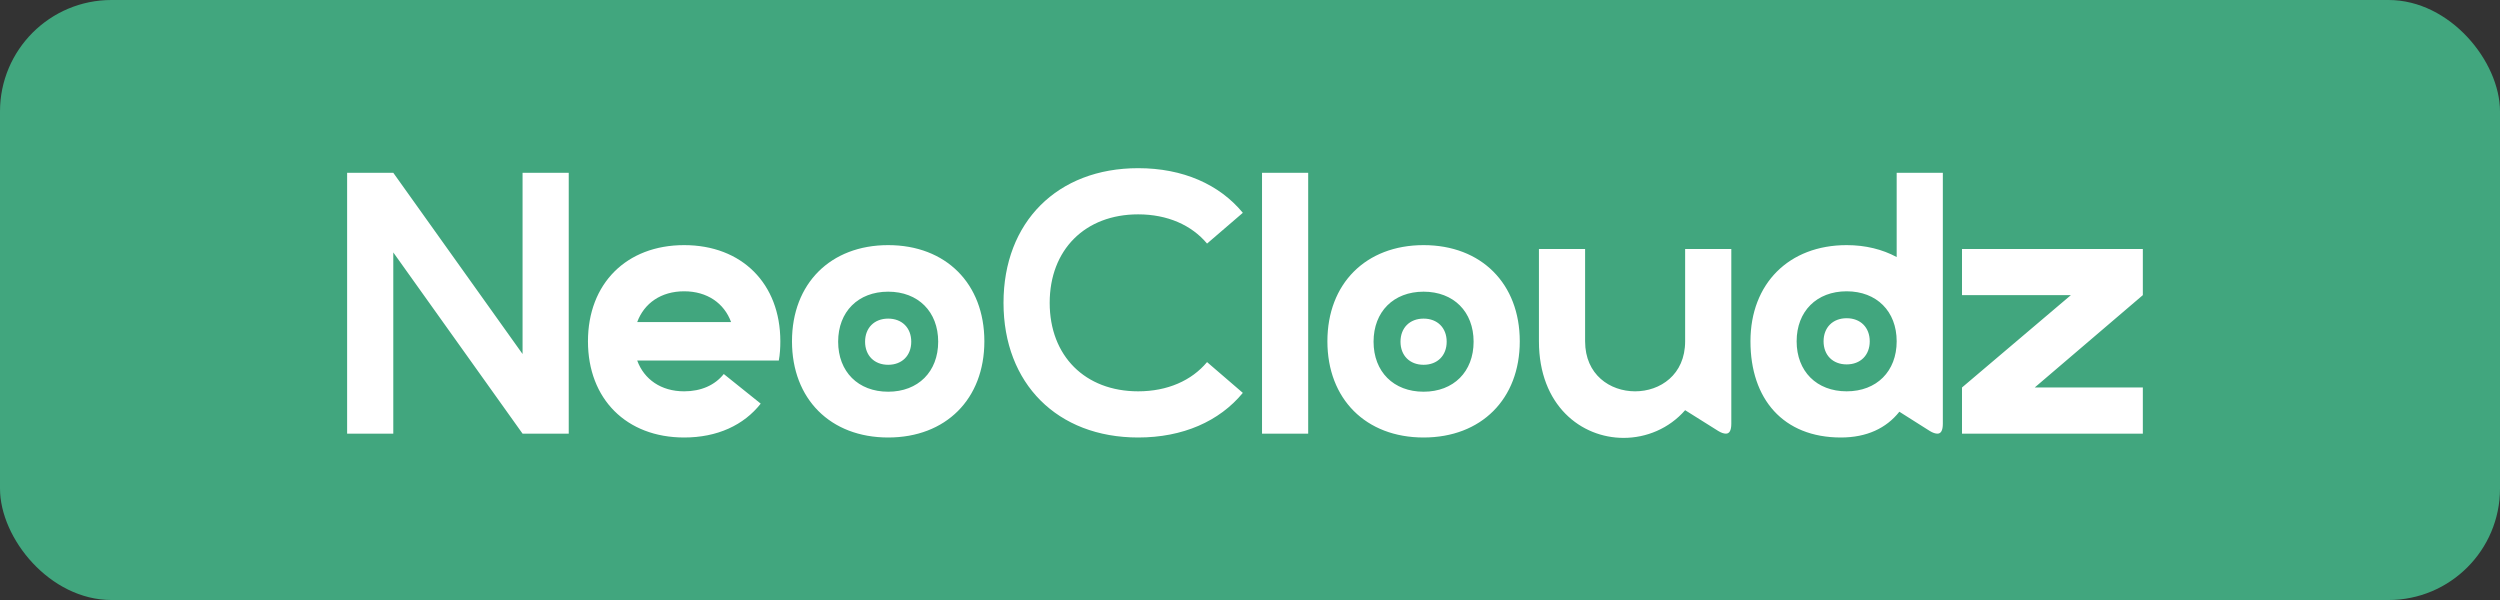
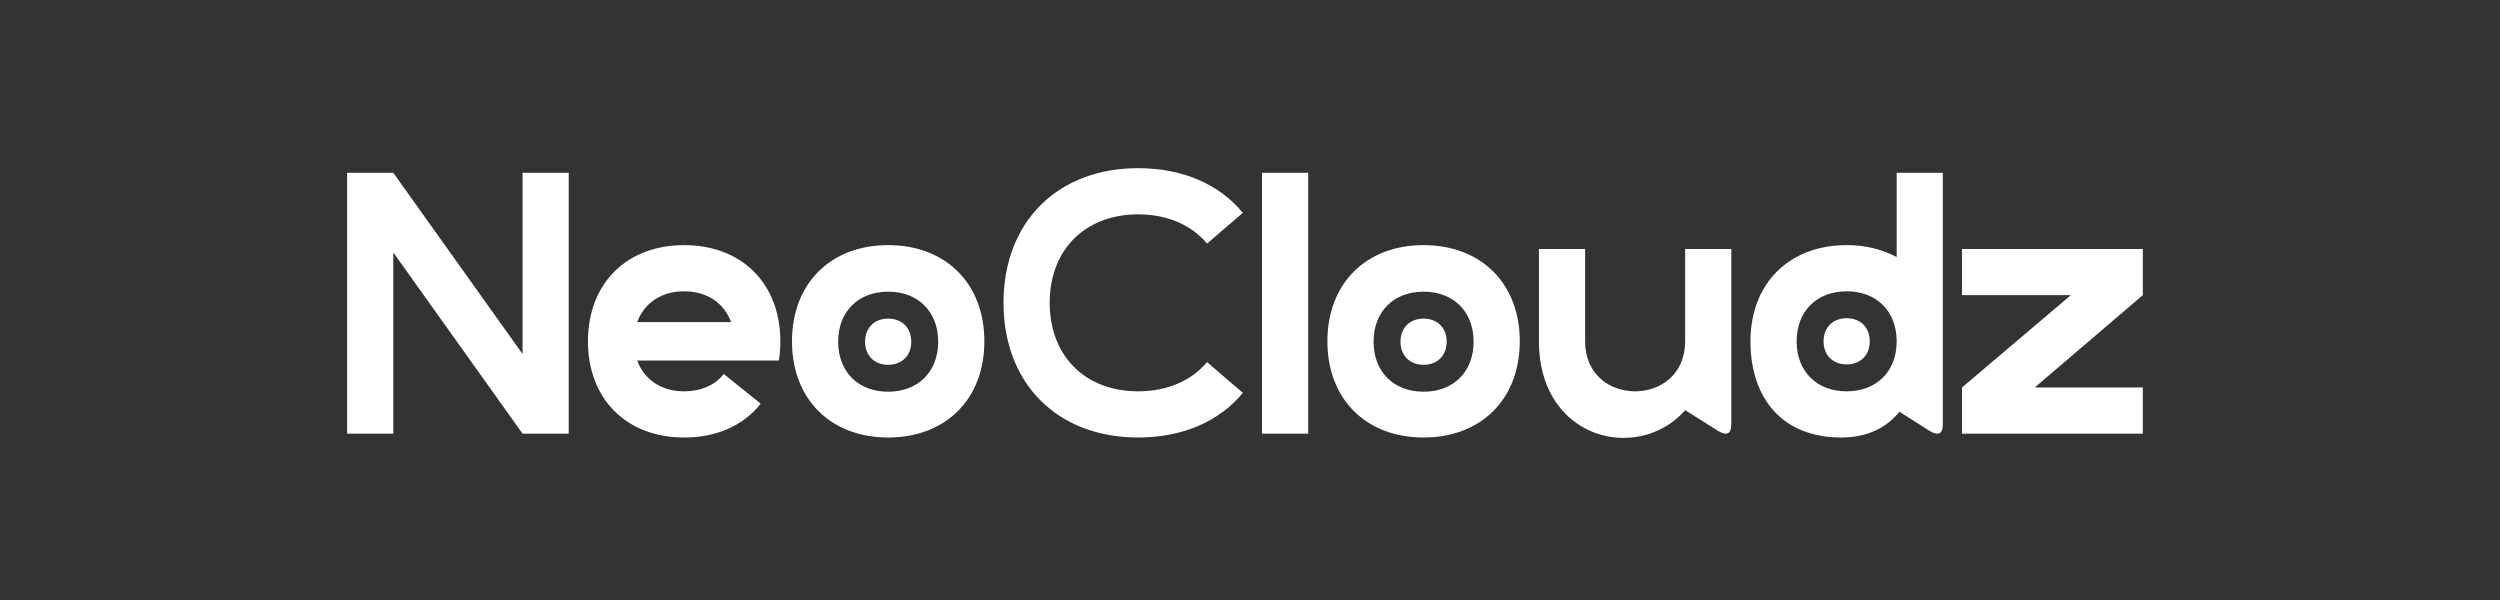
<svg xmlns="http://www.w3.org/2000/svg" width="200" height="48" viewBox="0 0 200 48" fill="none">
  <rect x="0" y="0" width="200" height="48" fill="#333333" stroke="none" />
-   <rect width="200" height="48" rx="8.918" fill="#41A67E" />
-   <path d="M27.77 34.692V13.823H31.463L41.805 28.321V13.823H45.499V34.692H41.805L31.463 20.195V34.692H27.77ZM62.304 28.844H50.977C51.531 30.352 52.885 31.306 54.732 31.306C56.086 31.306 57.194 30.814 57.902 29.921L60.857 32.291C59.503 34.015 57.379 35 54.732 35C50.115 35 47.037 31.922 47.037 27.305C47.037 22.688 50.115 19.61 54.732 19.61C59.349 19.61 62.427 22.688 62.427 27.305C62.427 27.828 62.396 28.352 62.304 28.844ZM50.977 25.766H58.487C57.933 24.258 56.579 23.304 54.732 23.304C52.885 23.304 51.531 24.258 50.977 25.766ZM63.359 27.305C63.359 22.688 66.437 19.61 71.053 19.61C75.671 19.61 78.749 22.688 78.749 27.305C78.749 31.922 75.671 35 71.053 35C66.437 35 63.359 31.922 63.359 27.305ZM75.055 27.336C75.055 24.935 73.454 23.334 71.053 23.334C68.653 23.334 67.052 24.935 67.052 27.336C67.052 29.737 68.653 31.337 71.053 31.337C73.454 31.337 75.055 29.737 75.055 27.336ZM72.9 27.336C72.9 28.444 72.162 29.183 71.053 29.183C69.945 29.183 69.207 28.444 69.207 27.336C69.207 26.228 69.945 25.489 71.053 25.489C72.162 25.489 72.9 26.228 72.9 27.336ZM99.427 31.43C97.549 33.707 94.625 35 91.054 35C84.591 35 80.281 30.691 80.281 24.227C80.281 17.763 84.591 13.454 91.054 13.454C94.625 13.454 97.549 14.747 99.427 17.025L96.564 19.487C95.333 18.01 93.394 17.148 91.054 17.148C86.807 17.148 83.975 19.98 83.975 24.227C83.975 28.475 86.807 31.306 91.054 31.306C93.394 31.306 95.333 30.445 96.564 28.967L99.427 31.43ZM100.962 34.692V13.823H104.655V34.692H100.962ZM106.192 27.305C106.192 22.688 109.27 19.61 113.887 19.61C118.504 19.61 121.582 22.688 121.582 27.305C121.582 31.922 118.504 35 113.887 35C109.27 35 106.192 31.922 106.192 27.305ZM117.888 27.336C117.888 24.935 116.288 23.334 113.887 23.334C111.486 23.334 109.885 24.935 109.885 27.336C109.885 29.737 111.486 31.337 113.887 31.337C116.288 31.337 117.888 29.737 117.888 27.336ZM115.734 27.336C115.734 28.444 114.995 29.183 113.887 29.183C112.779 29.183 112.04 28.444 112.04 27.336C112.04 26.228 112.779 25.489 113.887 25.489C114.995 25.489 115.734 26.228 115.734 27.336ZM137.458 34.477L134.811 32.815C133.518 34.292 131.702 35.031 129.886 35.031C126.5 35.031 123.115 32.445 123.115 27.305V19.918H126.808V27.305C126.808 29.983 128.809 31.306 130.81 31.306C132.81 31.306 134.811 29.983 134.811 27.305V19.918H138.505V33.892C138.505 34.446 138.351 34.692 138.074 34.692C137.92 34.692 137.704 34.631 137.458 34.477ZM154.381 34.477L151.949 32.938C150.903 34.261 149.333 35 147.271 35C142.654 35 140.037 31.922 140.037 27.305C140.037 22.688 143.115 19.61 147.732 19.61C149.241 19.61 150.595 19.949 151.734 20.564V13.823H155.427V33.892C155.427 34.446 155.273 34.692 154.996 34.692C154.843 34.692 154.627 34.631 154.381 34.477ZM143.731 27.305C143.731 29.706 145.332 31.306 147.732 31.306C150.133 31.306 151.734 29.706 151.734 27.305C151.734 24.904 150.133 23.304 147.732 23.304C145.332 23.304 143.731 24.904 143.731 27.305ZM145.886 27.305C145.886 26.197 146.624 25.458 147.732 25.458C148.841 25.458 149.579 26.197 149.579 27.305C149.579 28.413 148.841 29.152 147.732 29.152C146.624 29.152 145.886 28.413 145.886 27.305ZM156.96 30.999L165.671 23.611H156.96V19.918H171.427V23.611L162.778 30.999H171.427V34.692H156.96V30.999Z" fill="white" />
+   <path d="M27.77 34.692V13.823H31.463L41.805 28.321V13.823H45.499V34.692H41.805L31.463 20.195V34.692H27.77ZM62.304 28.844H50.977C51.531 30.352 52.885 31.306 54.732 31.306C56.086 31.306 57.194 30.814 57.902 29.921L60.857 32.291C59.503 34.015 57.379 35 54.732 35C50.115 35 47.037 31.922 47.037 27.305C47.037 22.688 50.115 19.61 54.732 19.61C59.349 19.61 62.427 22.688 62.427 27.305C62.427 27.828 62.396 28.352 62.304 28.844ZM50.977 25.766H58.487C57.933 24.258 56.579 23.304 54.732 23.304C52.885 23.304 51.531 24.258 50.977 25.766ZM63.359 27.305C63.359 22.688 66.437 19.61 71.053 19.61C75.671 19.61 78.749 22.688 78.749 27.305C78.749 31.922 75.671 35 71.053 35C66.437 35 63.359 31.922 63.359 27.305ZM75.055 27.336C75.055 24.935 73.454 23.334 71.053 23.334C68.653 23.334 67.052 24.935 67.052 27.336C67.052 29.737 68.653 31.337 71.053 31.337C73.454 31.337 75.055 29.737 75.055 27.336ZM72.9 27.336C72.9 28.444 72.162 29.183 71.053 29.183C69.945 29.183 69.207 28.444 69.207 27.336C69.207 26.228 69.945 25.489 71.053 25.489C72.162 25.489 72.9 26.228 72.9 27.336ZM99.427 31.43C97.549 33.707 94.625 35 91.054 35C84.591 35 80.281 30.691 80.281 24.227C80.281 17.763 84.591 13.454 91.054 13.454C94.625 13.454 97.549 14.747 99.427 17.025L96.564 19.487C95.333 18.01 93.394 17.148 91.054 17.148C86.807 17.148 83.975 19.98 83.975 24.227C83.975 28.475 86.807 31.306 91.054 31.306C93.394 31.306 95.333 30.445 96.564 28.967L99.427 31.43ZM100.962 34.692V13.823H104.655V34.692H100.962ZM106.192 27.305C106.192 22.688 109.27 19.61 113.887 19.61C118.504 19.61 121.582 22.688 121.582 27.305C121.582 31.922 118.504 35 113.887 35C109.27 35 106.192 31.922 106.192 27.305ZM117.888 27.336C117.888 24.935 116.288 23.334 113.887 23.334C111.486 23.334 109.885 24.935 109.885 27.336C109.885 29.737 111.486 31.337 113.887 31.337C116.288 31.337 117.888 29.737 117.888 27.336ZM115.734 27.336C115.734 28.444 114.995 29.183 113.887 29.183C112.779 29.183 112.04 28.444 112.04 27.336C112.04 26.228 112.779 25.489 113.887 25.489C114.995 25.489 115.734 26.228 115.734 27.336ZM137.458 34.477L134.811 32.815C133.518 34.292 131.702 35.031 129.886 35.031C126.5 35.031 123.115 32.445 123.115 27.305V19.918H126.808V27.305C126.808 29.983 128.809 31.306 130.81 31.306C132.81 31.306 134.811 29.983 134.811 27.305V19.918H138.505V33.892C138.505 34.446 138.351 34.692 138.074 34.692C137.92 34.692 137.704 34.631 137.458 34.477ZM154.381 34.477L151.949 32.938C150.903 34.261 149.333 35 147.271 35C142.654 35 140.037 31.922 140.037 27.305C140.037 22.688 143.115 19.61 147.732 19.61C149.241 19.61 150.595 19.949 151.734 20.564V13.823H155.427V33.892C155.427 34.446 155.273 34.692 154.996 34.692C154.843 34.692 154.627 34.631 154.381 34.477M143.731 27.305C143.731 29.706 145.332 31.306 147.732 31.306C150.133 31.306 151.734 29.706 151.734 27.305C151.734 24.904 150.133 23.304 147.732 23.304C145.332 23.304 143.731 24.904 143.731 27.305ZM145.886 27.305C145.886 26.197 146.624 25.458 147.732 25.458C148.841 25.458 149.579 26.197 149.579 27.305C149.579 28.413 148.841 29.152 147.732 29.152C146.624 29.152 145.886 28.413 145.886 27.305ZM156.96 30.999L165.671 23.611H156.96V19.918H171.427V23.611L162.778 30.999H171.427V34.692H156.96V30.999Z" fill="white" />
</svg>